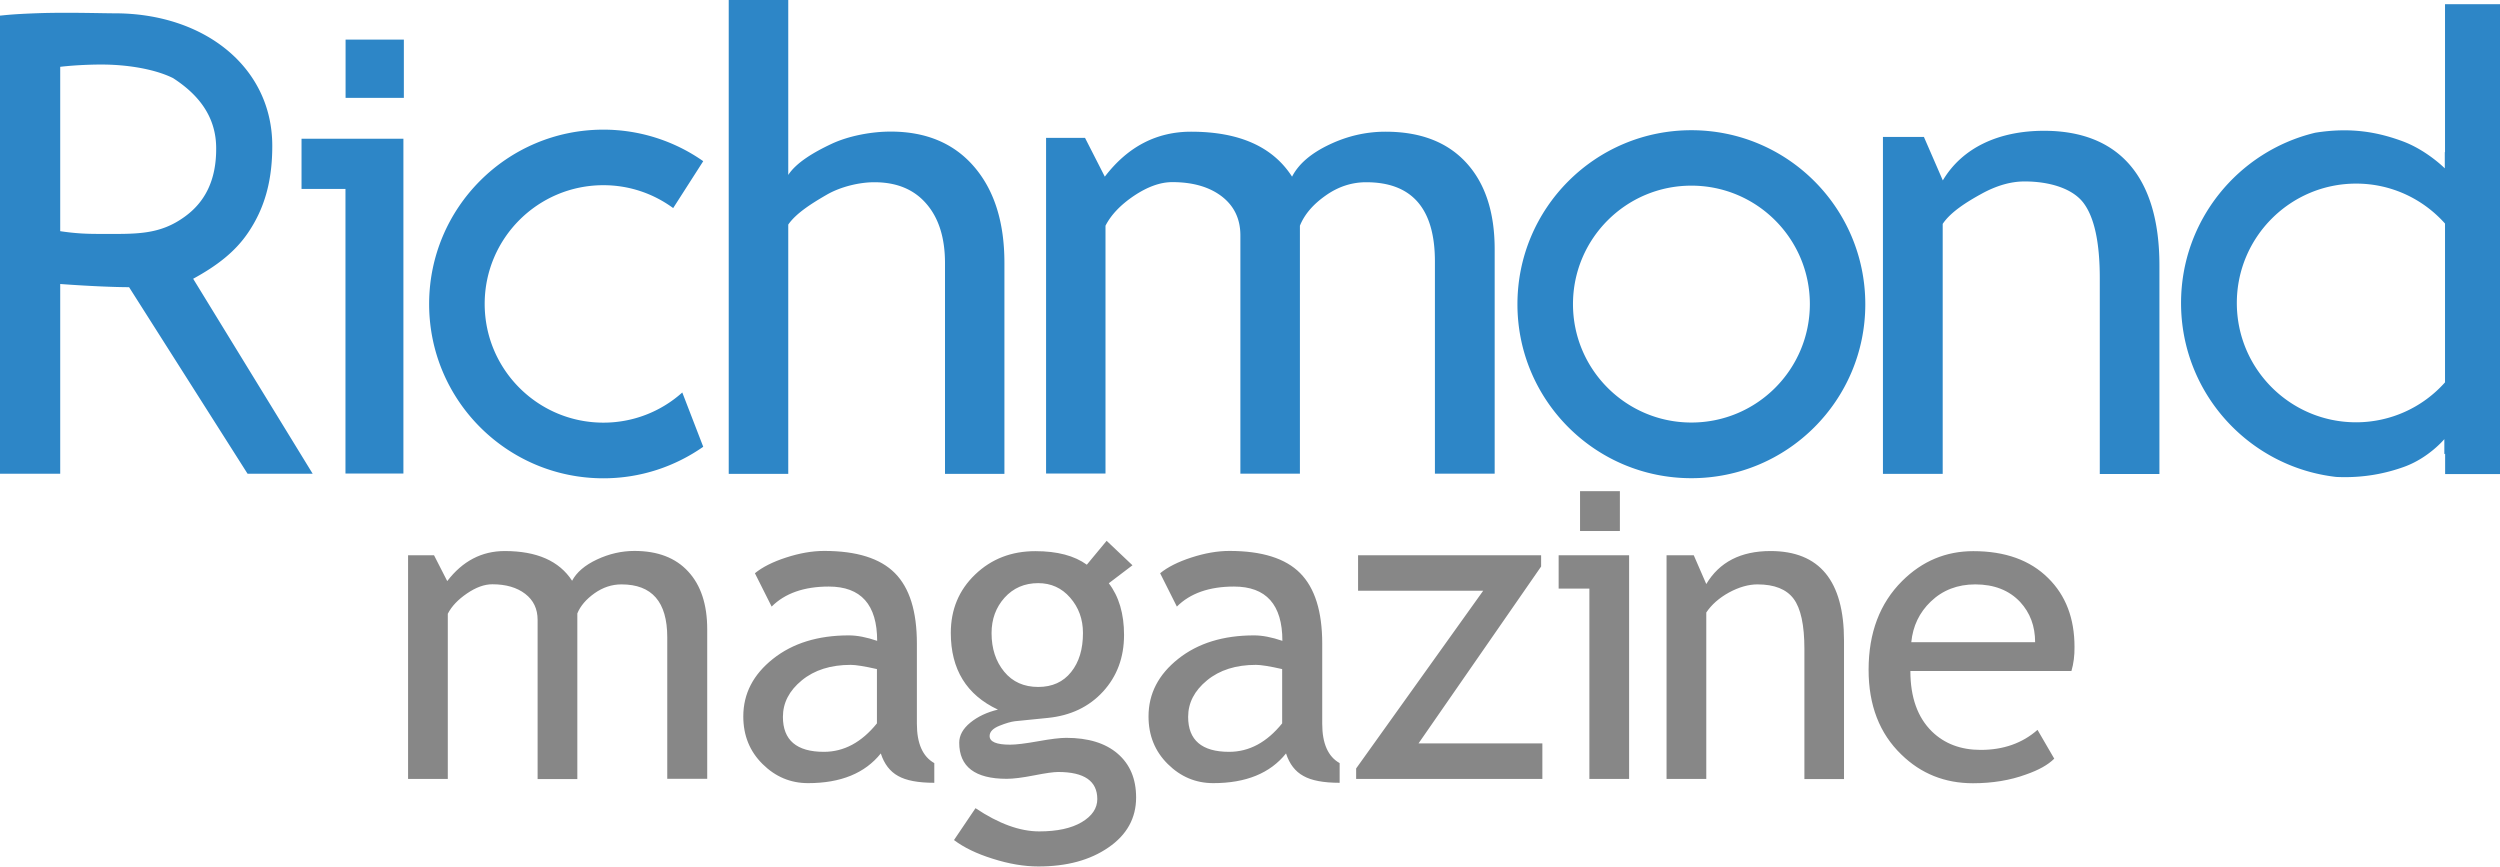
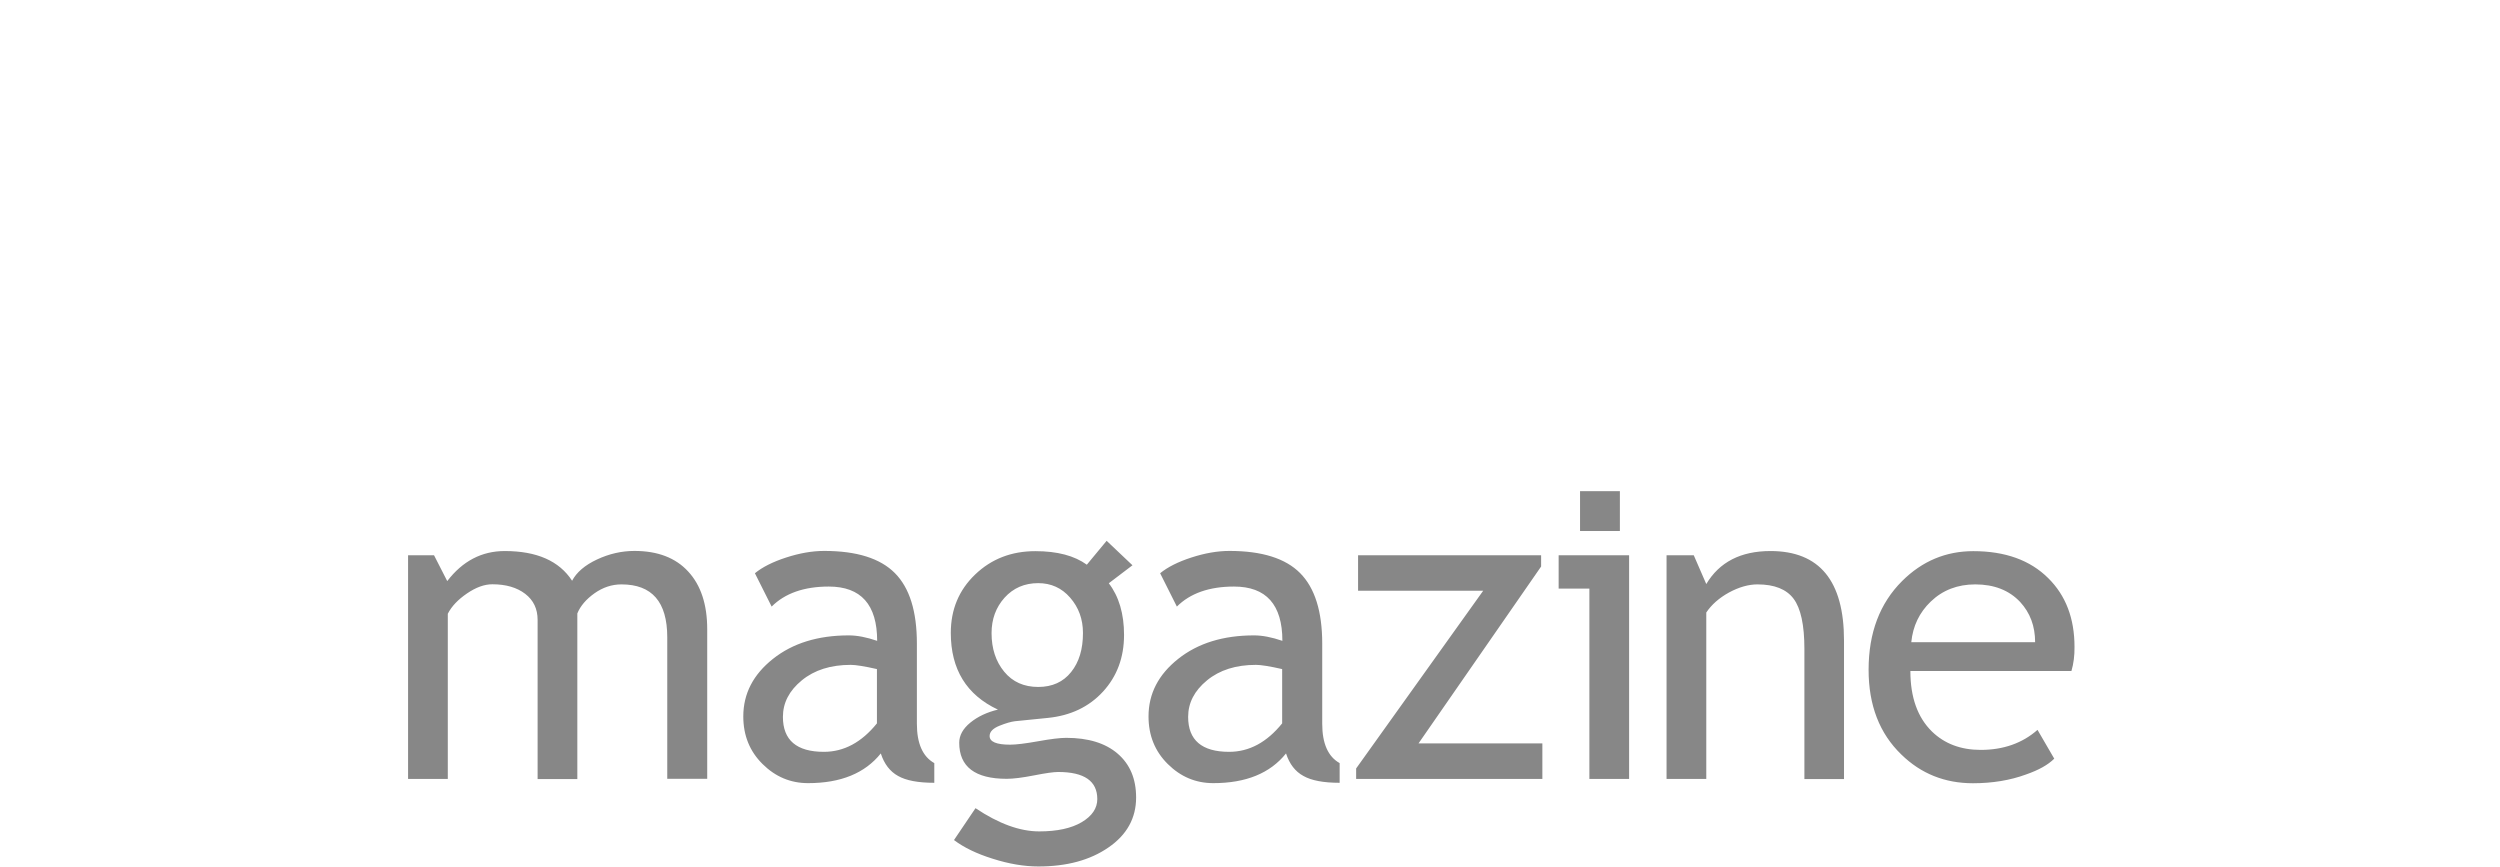
<svg xmlns="http://www.w3.org/2000/svg" xmlns:xlink="http://www.w3.org/1999/xlink" xml:space="preserve" id="Layer_1" x="0" y="0" style="enable-background:new 0 0 219.63 76.14" version="1.1" viewBox="0 0 219.63 76.14">
  <style> .st1{fill:#2d86c7}.st2{fill:#878787} </style>
  <switch>
    <g>
      <defs>
-         <path id="SVGID_1_" d="M30.36 3.48h5.12V8.6h-5.12z" />
-       </defs>
+         </defs>
      <use xlink:href="#SVGID_1_" style="overflow:visible;fill:#2d86c7" />
      <clipPath id="SVGID_2_">
        <use xlink:href="#SVGID_1_" style="overflow:visible" />
      </clipPath>
-       <path d="M30.86 3.98h4.13v4.13h-4.13z" style="clip-path:url(#SVGID_2_);fill:#2d86c7" />
-       <path d="M21.75 41.62 11.34 25.23c-1.19 0-3.48-.09-6.05-.28v16.67H0V1.37c.19 0 .77-.12 3.34-.21 2.63-.09 5.57.01 6.74.01 7.86 0 13.84 4.72 13.84 11.64 0 3.15-.7 5.52-2.11 7.61-1.15 1.71-2.77 2.94-4.84 4.07l10.5 17.13h-5.72zM5.29 5.87v14.44c1.28.19 2.19.24 3.4.24 3.2 0 5.3.14 7.59-1.55 1.62-1.19 2.76-3.05 2.71-6.1-.05-3.07-2.03-4.9-3.79-6.04-1.62-.8-4.03-1.19-6.3-1.19-.54 0-2.05.02-3.61.2zM30.35 41.6v-25h-3.86v-4.41h8.95V41.6h-5.09zM148.59 11.44c-8.44 0-15.28 6.84-15.28 15.29 0 8.44 6.84 15.28 15.28 15.28s15.28-6.84 15.28-15.28c0-8.45-6.84-15.29-15.28-15.29zm0 25.68c-5.74 0-10.4-4.66-10.4-10.4 0-5.75 4.66-10.41 10.4-10.41 5.75 0 10.41 4.66 10.41 10.41-.01 5.75-4.66 10.4-10.41 10.4zM59.94 34.48a10.346 10.346 0 0 1-6.93 2.65c-5.76 0-10.43-4.67-10.43-10.43s4.67-10.43 10.43-10.43c2.3 0 4.41.75 6.13 2.01l2.64-4.12a15.26 15.26 0 0 0-8.77-2.77c-8.46 0-15.31 6.86-15.31 15.32s6.86 15.31 15.31 15.31c3.26 0 6.28-1.03 8.77-2.77l-1.84-4.77zM126.06 41.61V22.97c0-4.64-2.01-6.96-6.04-6.96-1.27 0-2.46.39-3.56 1.17-1.11.78-1.86 1.66-2.26 2.65v21.78h-5.23V20.68c0-1.45-.55-2.59-1.64-3.43-1.09-.83-2.54-1.25-4.34-1.25-1.05 0-2.16.4-3.35 1.19-1.19.8-2.03 1.68-2.52 2.64V41.6H91.9V12.11h3.42l1.74 3.41c2.02-2.64 4.55-3.95 7.58-3.95 4.23 0 7.18 1.32 8.87 3.95.58-1.13 1.68-2.06 3.28-2.82 1.6-.76 3.24-1.13 4.93-1.13 3.05 0 5.41.9 7.08 2.71s2.51 4.35 2.51 7.62v19.71h-5.25zM83.02 41.63V23.11c0-2.2-.54-3.94-1.63-5.2-1.09-1.27-2.61-1.9-4.58-1.9-1.27 0-2.94.37-4.22 1.12-1.28.74-2.66 1.61-3.34 2.6v21.9h-5.23V0h5.23v15.37c.7-1.08 2.23-1.99 3.78-2.72 1.55-.73 3.56-1.09 5.21-1.09 3.12 0 5.57 1.03 7.34 3.09 1.77 2.06 2.66 4.87 2.66 8.44v18.54h-5.22zM184.47 41.63V24.44c0-3.15-.48-5.35-1.43-6.61-.95-1.26-2.95-1.89-5.18-1.89-1.2 0-2.46.36-3.77 1.08-1.31.72-2.72 1.6-3.42 2.65v21.96h-5.25v-29.6h3.6l1.66 3.82c1.73-2.91 4.96-4.36 8.89-4.36 6.49 0 10.14 3.94 10.14 11.83v18.32h-5.24zM214.8.37v13c-.01 0-.01-.01-.02-.01v1.43s-1.61-1.62-3.76-2.4c-2.14-.78-4.48-1.23-7.62-.73-6.76 1.62-11.79 7.7-11.79 14.96 0 7.91 5.96 14.41 13.63 15.28 2.31.11 4.28-.28 5.97-.89 2.16-.78 3.53-2.43 3.53-2.43v1.32c.02-.01.04-.03.07-.04v1.79h4.83V.37h-4.84zm-7.81 36.73c-5.79 0-10.48-4.69-10.48-10.48s4.7-10.49 10.48-10.49c3.11 0 5.89 1.36 7.81 3.51v13.95a10.452 10.452 0 0 1-7.81 3.51z" class="st1" />
      <path d="M58.62 68.44V55.98c0-3.1-1.34-4.64-4.02-4.64-.85 0-1.63.26-2.37.78-.73.52-1.24 1.11-1.51 1.77v14.55h-3.49V54.46c0-.97-.36-1.73-1.09-2.29-.73-.56-1.69-.84-2.89-.84-.7 0-1.44.27-2.23.81s-1.35 1.13-1.68 1.78v14.51h-3.49V48.78h2.28l1.16 2.27c1.35-1.76 3.03-2.64 5.05-2.64 2.82 0 4.79.87 5.92 2.61.39-.74 1.12-1.37 2.19-1.87 1.07-.5 2.16-.75 3.29-.75 2.03 0 3.61.6 4.72 1.81 1.11 1.2 1.67 2.89 1.67 5.07v13.14h-3.51zM77.38 66.19c-1.39 1.74-3.52 2.61-6.39 2.61-1.54 0-2.87-.56-4-1.68-1.13-1.12-1.69-2.51-1.69-4.18 0-2 .87-3.68 2.61-5.06 1.74-1.38 3.96-2.06 6.66-2.06.73 0 1.56.16 2.49.48 0-3.18-1.42-4.77-4.25-4.77-2.17 0-3.85.59-5.02 1.76l-1.47-2.93c.66-.54 1.57-1 2.74-1.38 1.17-.38 2.28-.58 3.35-.58 2.85 0 4.92.65 6.21 1.95 1.29 1.3 1.93 3.36 1.93 6.19v7.05c0 1.72.51 2.88 1.53 3.45v1.73c-1.42 0-2.48-.2-3.18-.6-.71-.39-1.22-1.05-1.52-1.98zm-.34-7.41c-1.1-.25-1.87-.37-2.3-.37-1.76 0-3.19.45-4.3 1.36-1.11.91-1.66 1.98-1.66 3.21 0 2.04 1.2 3.07 3.6 3.07 1.76 0 3.31-.83 4.66-2.5v-4.77zM83.81 73.8 85.7 71c2.03 1.36 3.89 2.04 5.6 2.04 1.57 0 2.82-.27 3.73-.81.91-.54 1.37-1.22 1.37-2.03 0-1.59-1.15-2.38-3.44-2.38-.39 0-1.1.1-2.12.3-1.02.2-1.82.3-2.4.3-2.78 0-4.17-1.06-4.17-3.17 0-.65.33-1.24.98-1.77.65-.53 1.46-.91 2.42-1.14-2.76-1.29-4.14-3.54-4.14-6.74 0-2.05.71-3.76 2.14-5.13 1.43-1.37 3.19-2.05 5.29-2.05 1.93 0 3.43.4 4.52 1.19l1.74-2.1 2.27 2.15-2.08 1.58c.89 1.16 1.34 2.68 1.34 4.54 0 1.98-.62 3.64-1.85 4.98-1.23 1.34-2.85 2.11-4.85 2.31l-2.88.29c-.34.04-.8.17-1.37.4-.57.23-.86.53-.86.9 0 .51.6.76 1.8.76.53 0 1.34-.1 2.46-.3 1.11-.2 1.94-.3 2.47-.3 1.93 0 3.44.46 4.52 1.39 1.08.93 1.62 2.21 1.62 3.85 0 1.81-.81 3.28-2.43 4.39-1.62 1.12-3.67 1.67-6.15 1.67-1.27 0-2.61-.23-4.02-.68-1.41-.44-2.54-.99-3.4-1.64zm7.4-22.57c-1.21 0-2.19.43-2.96 1.28-.76.85-1.14 1.89-1.14 3.11 0 1.36.37 2.49 1.11 3.39.74.9 1.74 1.34 2.99 1.34 1.23 0 2.2-.44 2.89-1.31.7-.87 1.04-2.01 1.04-3.43 0-1.22-.38-2.25-1.13-3.11-.74-.85-1.68-1.27-2.8-1.27zM112.98 66.19c-1.39 1.74-3.52 2.61-6.39 2.61-1.54 0-2.87-.56-4-1.68-1.13-1.12-1.69-2.51-1.69-4.18 0-2 .87-3.68 2.61-5.06 1.74-1.38 3.96-2.06 6.66-2.06.73 0 1.56.16 2.49.48 0-3.18-1.42-4.77-4.25-4.77-2.17 0-3.85.59-5.02 1.76l-1.47-2.93c.66-.54 1.57-1 2.74-1.38 1.17-.38 2.28-.58 3.35-.58 2.85 0 4.92.65 6.21 1.95 1.29 1.3 1.94 3.36 1.94 6.19v7.05c0 1.72.51 2.88 1.53 3.45v1.73c-1.42 0-2.48-.2-3.18-.6-.72-.39-1.23-1.05-1.53-1.98zm-.34-7.41c-1.1-.25-1.87-.37-2.3-.37-1.76 0-3.19.45-4.3 1.36-1.11.91-1.66 1.98-1.66 3.21 0 2.04 1.2 3.07 3.6 3.07 1.76 0 3.31-.83 4.66-2.5v-4.77zM124.62 65.31h10.88v3.12h-16.36v-.92L130.3 51.9h-10.99v-3.12h16.08v.99l-10.77 15.54zM139.63 68.44V51.71h-2.7v-2.93h6.19v19.65h-3.49zM158.52 68.44V57c0-2.09-.32-3.56-.95-4.4-.63-.84-1.69-1.26-3.17-1.26-.79 0-1.63.24-2.5.71-.87.48-1.54 1.07-2 1.76v14.62h-3.49V48.78h2.39l1.1 2.53c1.15-1.93 3.03-2.9 5.64-2.9 4.31 0 6.46 2.62 6.46 7.86v12.17h-3.48zM181.98 58.95h-14.15c0 2.3.63 4.07 1.89 5.31 1.11 1.08 2.54 1.62 4.29 1.62 1.99 0 3.66-.59 4.99-1.76l1.47 2.53c-.54.54-1.36 1-2.48 1.39-1.39.51-2.95.77-4.66.77-2.47 0-4.57-.84-6.29-2.52-1.92-1.85-2.88-4.33-2.88-7.45 0-3.24.98-5.84 2.95-7.8 1.76-1.75 3.84-2.62 6.25-2.62 2.8 0 4.99.79 6.58 2.37 1.54 1.52 2.31 3.53 2.31 6.04.01.76-.08 1.47-.27 2.12zm-8.45-7.61c-1.55 0-2.86.5-3.91 1.51-1 .96-1.57 2.15-1.71 3.57h10.88c0-1.41-.44-2.59-1.32-3.54-.96-1.02-2.28-1.54-3.94-1.54z" class="st2" />
      <defs>
        <path id="SVGID_3_" d="M138.81 43.15h3.5v3.5h-3.5z" />
      </defs>
      <use xlink:href="#SVGID_3_" style="overflow:visible;fill:#878787" />
      <clipPath id="SVGID_4_">
        <use xlink:href="#SVGID_3_" style="overflow:visible" />
      </clipPath>
      <path d="M139.15 43.48h2.83v2.83h-2.83z" style="clip-path:url(#SVGID_4_);fill:#878787" />
    </g>
  </switch>
</svg>